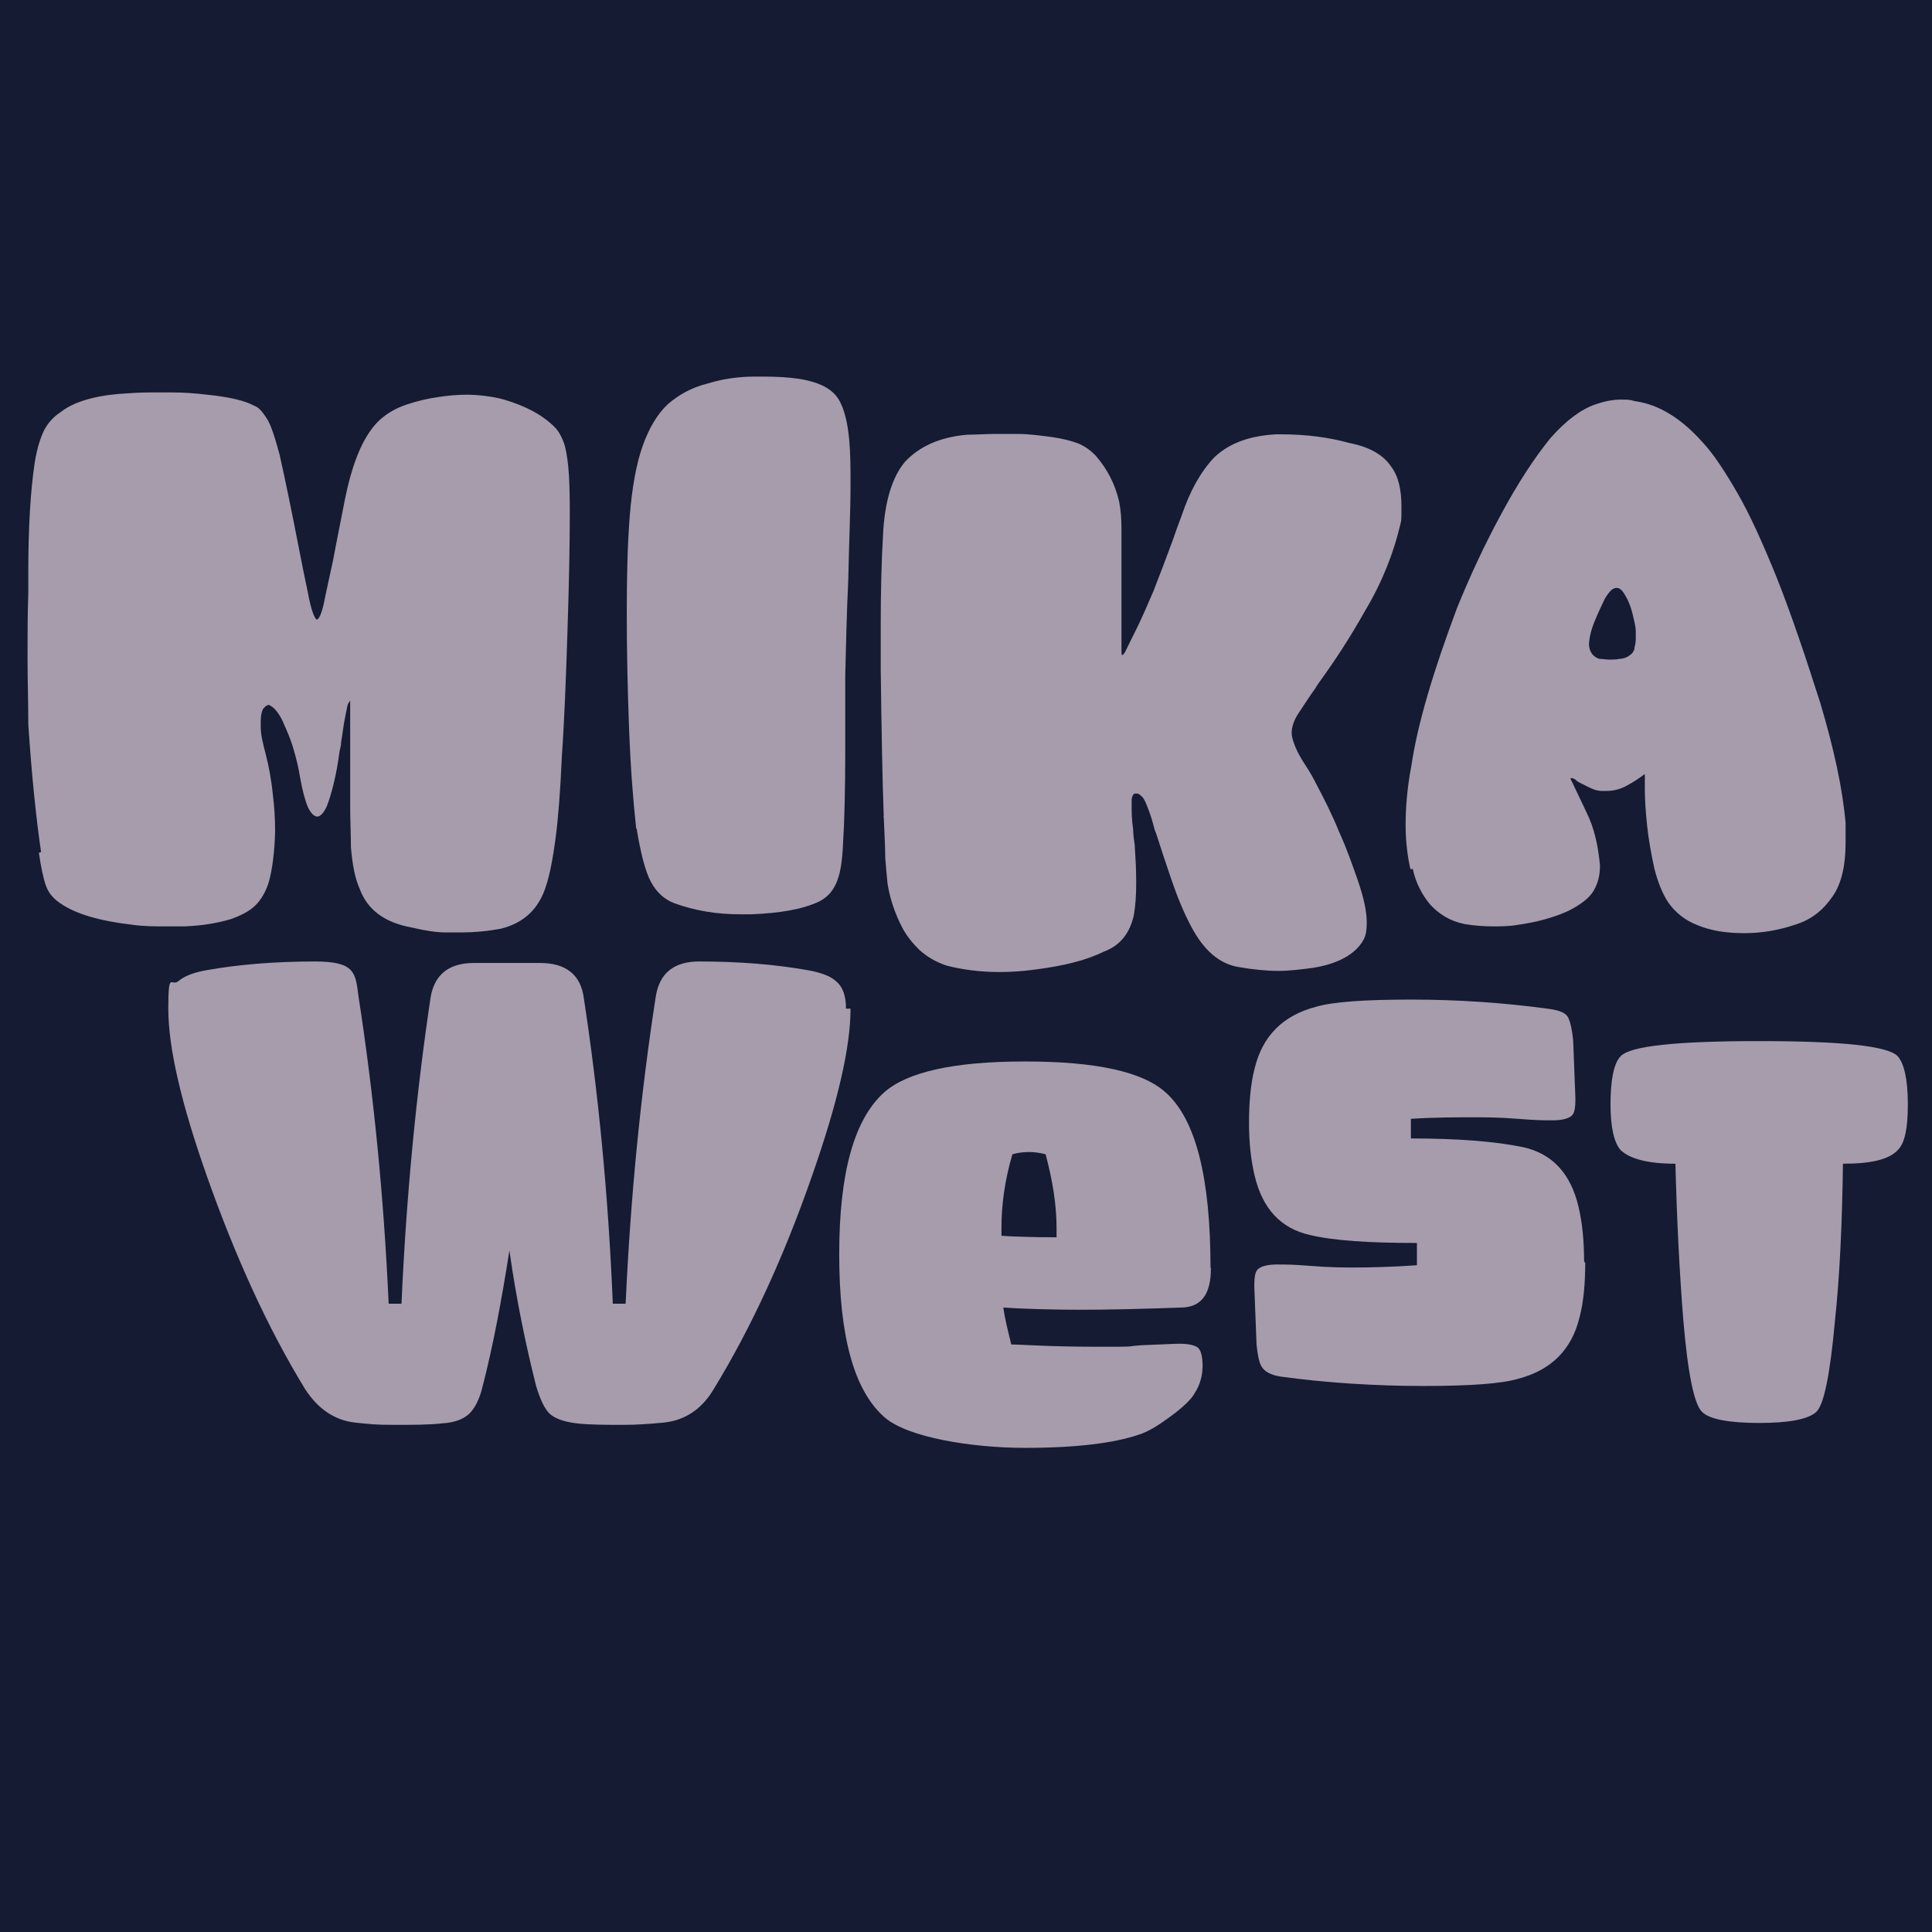
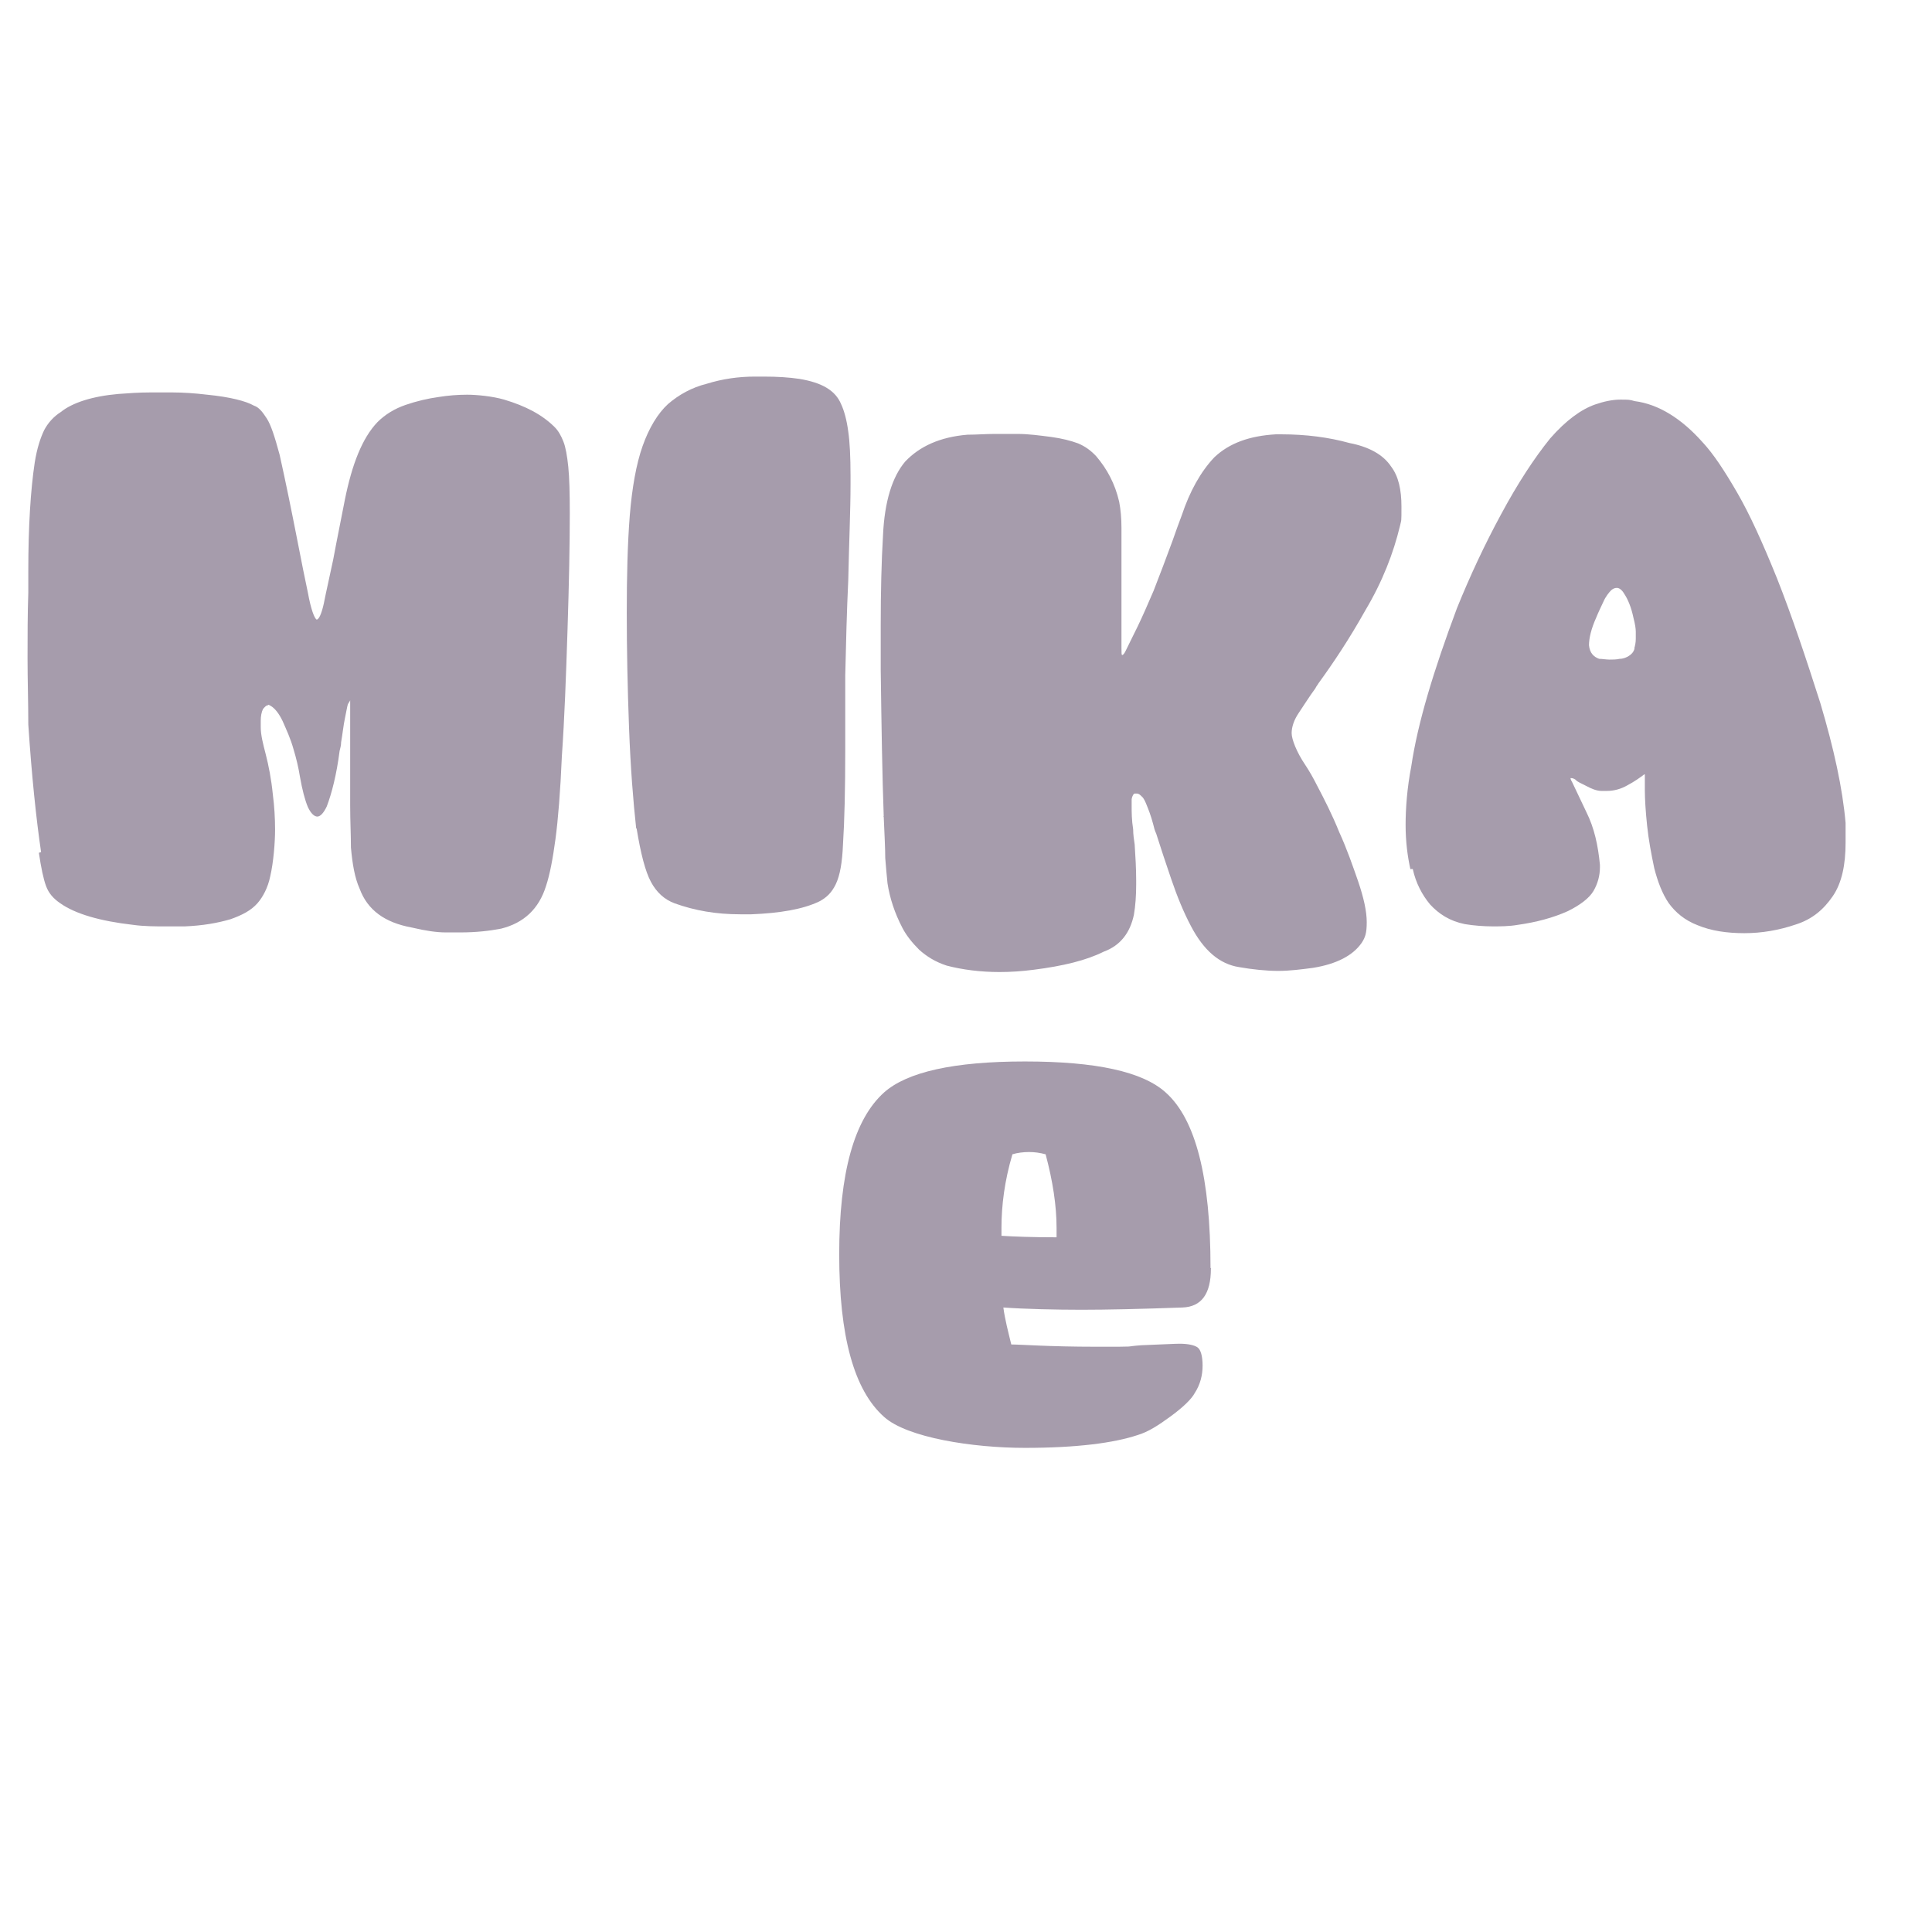
<svg xmlns="http://www.w3.org/2000/svg" id="Layer_1" version="1.1" viewBox="0 0 512 512">
  <defs>
    <style>
      .st0 {
        fill: #a69cac;
      }

      .st1 {
        fill: #141b32;
      }
    </style>
  </defs>
-   <rect class="st1" x="-8.5" y="-8.1" width="528.8" height="528.8" />
  <g>
    <path class="st0" d="M10.9,225.9c-1.3-8.8-2.5-20.3-3.4-33.9,0-5.9-.2-11.7-.2-17.6s0-11.5.2-17.4v-5.7c0-11.7.6-21.4,1.7-28.7.6-3.8,1.5-6.5,2.5-8.6,1-1.9,2.5-3.6,4.4-4.8,3.1-2.5,8.4-4.2,15.3-4.8,2.7-.2,5.4-.4,8.4-.4h5.9c2.7,0,5.9.2,9.2.6,6.1.6,10.3,1.7,12.4,2.9,1.3.4,2.3,1.7,3.4,3.4s2.1,4.8,3.4,9.6c1.5,6.7,3.1,14.5,4.8,23.2,1,5.2,1.9,9.6,2.7,13.4.8,4.4,1.7,6.7,2.3,7.1h0c.6,0,1.3-1.5,1.9-4.2.6-3.1,1.5-6.9,2.5-11.7,1-5.4,2.1-10.7,3.1-15.9,1.9-9.4,4.6-16.3,8.6-20.5,2.1-2.1,4.6-3.6,7.5-4.6,2.9-1,5.9-1.7,8.8-2.1,2.5-.4,5-.6,7.5-.6s6.7.4,9.8,1.3c5.7,1.7,10.1,4,13.4,7.3,1,1,1.7,2.3,2.3,3.8s1,3.8,1.3,6.7.4,7.1.4,12.4c0,8.2-.2,18.4-.6,30.8s-.8,23.5-1.5,33.5c-.4,9.4-1,16.8-1.7,22s-1.5,9.4-2.5,12.4c-1.9,6.1-5.9,9.8-11.9,11.3-3.1.6-6.7,1-10.7,1h-4c-2.3,0-5.2-.4-9-1.3-7.1-1.3-11.7-4.6-13.8-10.3-1.3-2.9-1.9-6.5-2.3-10.9,0-3.4-.2-7.1-.2-11.1v-27.9s-.2.4-.6,1c-.2.6-.4,1.9-.8,3.8-.4,1.9-.6,4-1,6.3,0,.8-.2,1.5-.4,2.3-.8,6.3-2.1,11.3-3.4,14.7-.8,1.7-1.7,2.7-2.5,2.7s-1.7-.8-2.5-2.5c-.8-1.9-1.5-4.6-2.1-8-.4-2.5-1-5-1.7-7.3-.8-2.9-1.9-5.2-2.9-7.5-1-2.1-2.1-3.4-3.1-4s-.6-.2-.8-.2c-.4,0-.8.4-1.3,1-.4.8-.6,1.9-.6,3.1v1.7c0,2.1.6,4.4,1.3,7.1.8,3.1,1.5,6.7,1.9,10.7.4,3.1.6,6.3.6,9.4s-.4,8.6-1.3,12.4c-.6,2.9-1.9,5.4-3.4,7.1-1.7,1.9-4,3.1-7.1,4.2-3.4,1-7.3,1.7-12.1,1.9h-5.7c-1.9,0-5.2,0-8-.4-8.8-1-15.3-2.9-19.3-5.7-1.9-1.3-3.1-2.7-3.8-4.6s-1.3-4.8-1.9-8.8l.6-.2Z" />
    <path class="st0" d="M168.6,219.6c-.8-7.3-1.5-16.1-1.9-26.8s-.6-20.7-.6-30.4.2-18.2.8-25.8c.6-7.3,1.7-13.6,3.4-18.4s4-8.6,6.7-11.1c2.9-2.5,6.3-4.4,10.3-5.4,4.2-1.3,8.4-1.9,12.8-1.9h2.3c3.6,0,6.7.2,9.4.6,6.1,1,9.6,3.1,11.1,6.7.8,1.7,1.5,4.2,1.9,7.3.4,2.7.6,6.7.6,11.7v2.3c0,6.9-.4,15.5-.6,25.3-.4,8.4-.6,16.8-.8,25.3v19.7c0,10.5-.2,18.8-.6,25.1-.2,4.8-.8,8.2-1.9,10.5s-2.5,3.6-4.4,4.6c-4.4,2.1-10.5,3.1-18,3.4h-2.9c-6.5,0-12.1-1-17.4-2.9-2.7-1-4.8-2.9-6.3-5.7s-2.7-7.5-3.8-14.2h0Z" />
    <path class="st0" d="M234.2,216.4c-.4-10.9-.6-23.9-.8-39v-11.5c0-9.2.2-17.2.6-23.9.4-9.2,2.5-15.7,5.9-19.7,3.8-4,9.2-6.5,16.5-7.1,2.3,0,4.8-.2,7.1-.2h6.3c2.7,0,5.7.4,8.8.8,2.9.4,5.2,1,7.1,1.7,1.9.8,3.4,1.9,4.8,3.4,2.9,3.4,5,7.3,6.1,12.1.4,2.1.6,4.4.6,6.9v31.8c0,1.3,0,1.9.2,1.9s.6-.4,1-1.3c.6-1.3,1.7-3.4,3.1-6.3,1.3-2.7,2.7-5.9,4.2-9.4,1.7-4.4,3.4-8.8,5-13.2.8-2.3,1.7-4.8,2.5-6.9,2.1-6.3,5-11.5,8.6-15.3,4-3.8,9.4-5.7,16.3-6.1h1.5c6.5,0,12.6.8,18,2.3,5.2,1,9,3.1,11.1,6.3,1.9,2.5,2.7,6.1,2.7,10.5s0,3.4-.4,5.2c-1.7,7.1-4.6,14.7-9.2,22.4-4.2,7.5-8.4,13.8-12.4,19.3-.2.4-.6.8-.8,1.3-1.7,2.3-3.1,4.6-4.4,6.5-1.3,1.9-1.9,3.8-1.9,5.4s1.3,5,3.6,8.4c1,1.5,2.1,3.4,3.1,5.4,1.9,3.6,4,7.7,5.9,12.4,2.1,4.6,3.6,9,5,13,1.5,4.4,2.3,8,2.3,10.9s-.4,4-1.3,5.4c-2.3,3.4-6.7,5.7-13,6.7-3.1.4-6.1.8-9.2.8s-6.9-.4-10.3-1c-5.2-.8-9.4-4.4-12.8-10.9-1.9-3.6-3.6-7.7-5.2-12.4s-2.9-8.6-4-12.1c-.4-.8-.6-1.7-.8-2.5-.6-2.3-1.3-4-1.7-5-.4-1-.8-1.9-1.3-2.3-.4-.4-.8-.8-1.3-.8h-.6c-.2,0-.6.4-.8,1.5v1.9c0,1.5,0,3.6.4,6.1,0,1.3.2,2.7.4,4,.2,3.1.4,6.3.4,9.6v1c0,2.9-.2,5.7-.6,8-1,4.8-3.6,8.2-8,9.8-4.6,2.3-10.7,3.8-18.6,4.8-3.1.4-6.1.6-9,.6-5,0-9.8-.6-14-1.7-3.1-1-5.4-2.5-7.3-4.2-1.9-1.9-3.4-3.8-4.4-5.7-2.1-4-3.4-8-4-11.9-.2-1.9-.4-4.2-.6-6.7,0-2.5-.2-6.3-.4-10.9l-.2-.2Z" />
    <path class="st0" d="M373.8,230.5c-.8-3.6-1.3-7.5-1.3-11.9s.4-9.8,1.5-15.5c1.7-11.5,5.9-25.3,12.1-41.9,3.4-8.4,7.3-16.8,11.7-24.9,4.4-8.2,8.8-14.9,13-20.1,4.2-4.8,8.2-7.7,11.9-9,2.3-.8,4.6-1.3,6.7-1.3s2.5,0,3.8.4c6.3.8,12.4,4.6,18,10.9,2.9,3.1,5.9,7.7,9.2,13.4s6.7,13.2,10.5,22.6c4,10.1,7.7,21.2,11.5,33.1,3.6,12.1,5.9,22.6,6.7,31.8v5.2c0,5.9-1,10.7-3.4,14.2s-5.4,6.1-9.8,7.5c-4.4,1.5-9,2.3-13.6,2.3s-8.8-.6-12.4-2.1c-3.4-1.3-5.9-3.4-7.7-5.9-1.7-2.5-2.9-5.7-3.8-9.2-.8-3.8-1.5-7.5-1.9-11.3s-.6-7.1-.6-9.4v-4.2s-.2,0-.4.2c-.8.6-2.3,1.7-4.2,2.7-1.7,1-3.6,1.5-5.4,1.5s-1,0-1.5,0c-1.3,0-2.7-.6-4-1.3s-2.3-1-2.9-1.7c-.6-.4-1-.4-1.3-.4h0s0,.4.4,1c.6,1.3,1.9,4,3.8,8,2.1,4.2,3.1,8.8,3.6,14v.6c0,2.3-.6,4.4-1.7,6.3s-3.6,3.8-6.9,5.4c-3.8,1.7-8.2,2.9-13.2,3.6-2.3.4-4.6.4-6.7.4s-5-.2-7.3-.6c-4-.8-6.9-2.7-9.2-5.2-2.1-2.5-3.8-5.7-4.6-9.4h-.6ZM433.1,171.8c.2-.6.4-1.5.4-2.5v-1.9c0-.8-.2-2.1-.6-3.6-.6-2.9-1.5-5-2.5-6.5-.6-1-1.3-1.5-1.9-1.5s-1,.2-1.5.6c-.6.6-1.5,1.7-2.1,3.1-.6,1.3-1.3,2.7-1.9,4.2-1.3,2.9-1.9,5.4-1.9,7.3h0c.2,2.1,1.3,3.1,2.7,3.6.8,0,1.9.2,2.7.2s1.9,0,2.7-.2c1,0,1.9-.4,2.5-.8.6-.4,1.3-1,1.5-2.1h-.2Z" />
-     <path class="st0" d="M225.4,267.3c0,10.3-3.4,24.9-10.3,44.6-7.3,20.9-15.9,39.8-26,56.3-3.1,5.2-7.5,8.2-13.2,8.8-4.2.4-7.5.6-10.3.6-5.2,0-9.4,0-12.8-.4s-5.7-1.3-7.1-2.5c-1.5-1.5-2.5-3.8-3.6-7.3-2.7-10.7-5.2-22.6-7.1-36-2.1,13.4-4.4,25.6-7.1,36-.8,3.4-2.1,5.9-3.6,7.3s-3.8,2.3-7.1,2.5c-3.4.4-7.5.4-12.8.4s-6.3-.2-10.3-.6c-5.4-.6-9.8-3.6-13.2-8.8-10.1-16.5-18.6-35.4-26-56.3-6.9-19.5-10.3-34.3-10.3-44.6s.8-5.7,2.7-7.3c1.5-1.3,4-2.3,7.5-2.9,8.4-1.5,18-2.3,28.7-2.3s10.7,3.1,11.5,9.2c4,25.8,6.7,52.8,8,81.5h3.4c1.3-29.3,4-56.3,7.7-81.1,1-6.1,4.8-9.2,11.5-9.2s5.7,0,6.5,0h11.1c6.7,0,10.7,3.1,11.5,9.2,3.8,24.7,6.5,51.9,7.7,81.1h3.4c1.3-28.5,4-55.7,8-81.5,1-6.1,4.8-9.2,11.5-9.2,10.7,0,20.3.8,28.7,2.3,3.6.6,6.3,1.7,7.5,2.9,1.9,1.5,2.7,4,2.7,7.3h.8Z" />
    <path class="st0" d="M320.9,336.2c0,6.7-2.5,10.1-7.5,10.3-11.1.4-20.1.6-26.8.6s-15.3-.2-20.7-.6c.4,3.1,1.3,6.5,2.1,9.8,2.5,0,10.1.6,22.4.6s6.7,0,12.1-.4c5.4-.2,8.8-.4,10.1-.4,2.3,0,4,.4,4.8,1s1.3,2.3,1.3,4.8-.6,5-2.1,7.3c-.8,1.5-2.9,3.6-6.3,6.1s-6.1,4.2-8.8,5c-6.3,2.1-16.1,3.4-29.9,3.4s-31.2-2.7-37.3-8.2c-8-7.1-11.9-21.4-11.9-43.1s4-35.8,11.9-42.9c6.1-5.4,18.4-8.2,37.3-8.2s31.2,2.7,37.3,8.2c8,7.1,11.9,22.6,11.9,46.5l.2.2ZM280,328.1v-2.7c0-5.9-1-12.4-2.9-19.5-1.5-.4-2.9-.6-4.4-.6s-3.1.2-4.4.6c-2.1,7.1-2.9,13.6-2.9,19.5v2.1c3.1.2,8.2.4,14.9.4l-.2.2Z" />
-     <path class="st0" d="M420.1,334.6c0,5.4-.4,10.3-1.5,14.5-2.1,8.6-7.5,14-16.3,16.3-4.4,1.3-12.8,1.9-25.1,1.9s-25.6-.8-37.9-2.5c-2.5-.4-4.2-1.3-5-2.7-.6-1-1-2.9-1.3-5.7l-.6-15.5c0-2.5.2-4.2,1.3-4.8.8-.6,2.5-1,4.8-1s4.2,0,9.2.4c4.8.4,8.8.4,11.3.4,5,0,10.7-.2,16.5-.6v-5.9c-12.6,0-22-.6-28.3-2.1-7.7-1.7-12.6-6.9-14.7-15.7-1-4.2-1.5-8.8-1.5-14s.4-10.3,1.5-14.5c2.1-8.6,7.5-14,16.3-16.3,4.4-1.3,12.8-1.9,25.1-1.9s24.5.8,36.9,2.5c2.5.4,4.2,1,4.8,2.3s1,3.1,1.3,5.9l.6,15.5c0,2.5-.2,4.2-1.3,4.8-.8.6-2.5,1-4.8,1s-4.2,0-9.2-.4c-4.8-.4-8.8-.4-11.3-.4-5.2,0-10.9,0-17,.4v5.2c12.6,0,22.4.8,29.7,2.3,7.7,1.7,12.6,6.9,14.7,15.7,1,4.2,1.5,9,1.5,14.5l.2.4Z" />
-     <path class="st0" d="M505.6,292.7c0,6.3-.8,10.3-2.7,12.1-2.3,2.5-7.1,3.6-14.5,3.6-.2,15.3-.8,29.1-2.1,41.5-1.3,14.2-2.9,22.4-5,24.3s-7.1,2.9-15.1,2.9-13.2-1-15.1-2.9c-2.1-1.9-3.8-10.1-5-24.3-1-12.4-1.7-26.2-2.1-41.5-7.3,0-12.1-1.3-14.5-3.6-1.7-1.9-2.7-5.9-2.7-12.1s.8-10.9,2.7-12.8c2.5-2.7,14.7-4,36.7-4s34.1,1.3,36.7,4c1.7,1.9,2.7,6.1,2.7,12.8Z" />
  </g>
</svg>